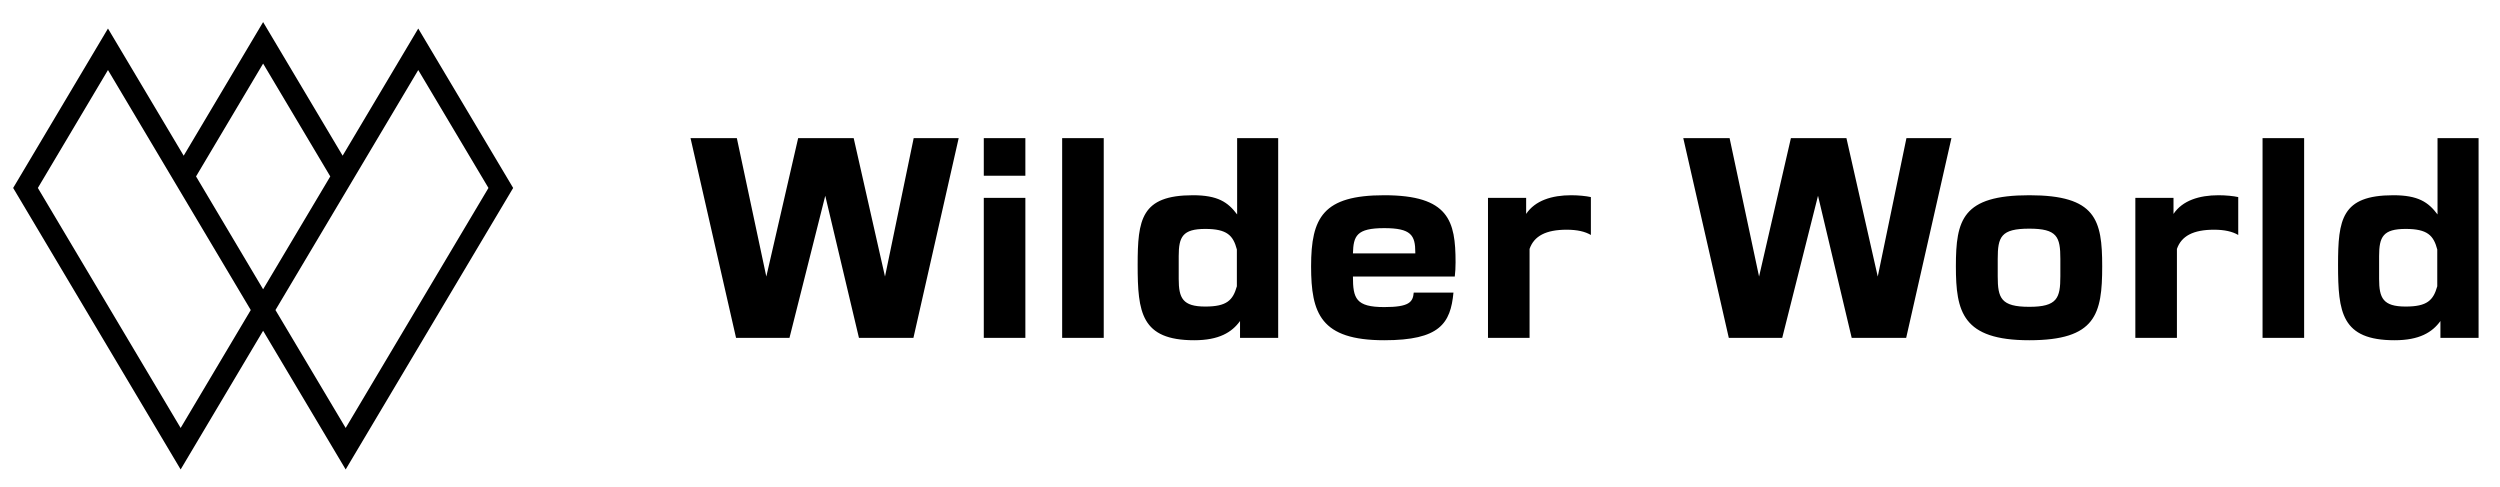
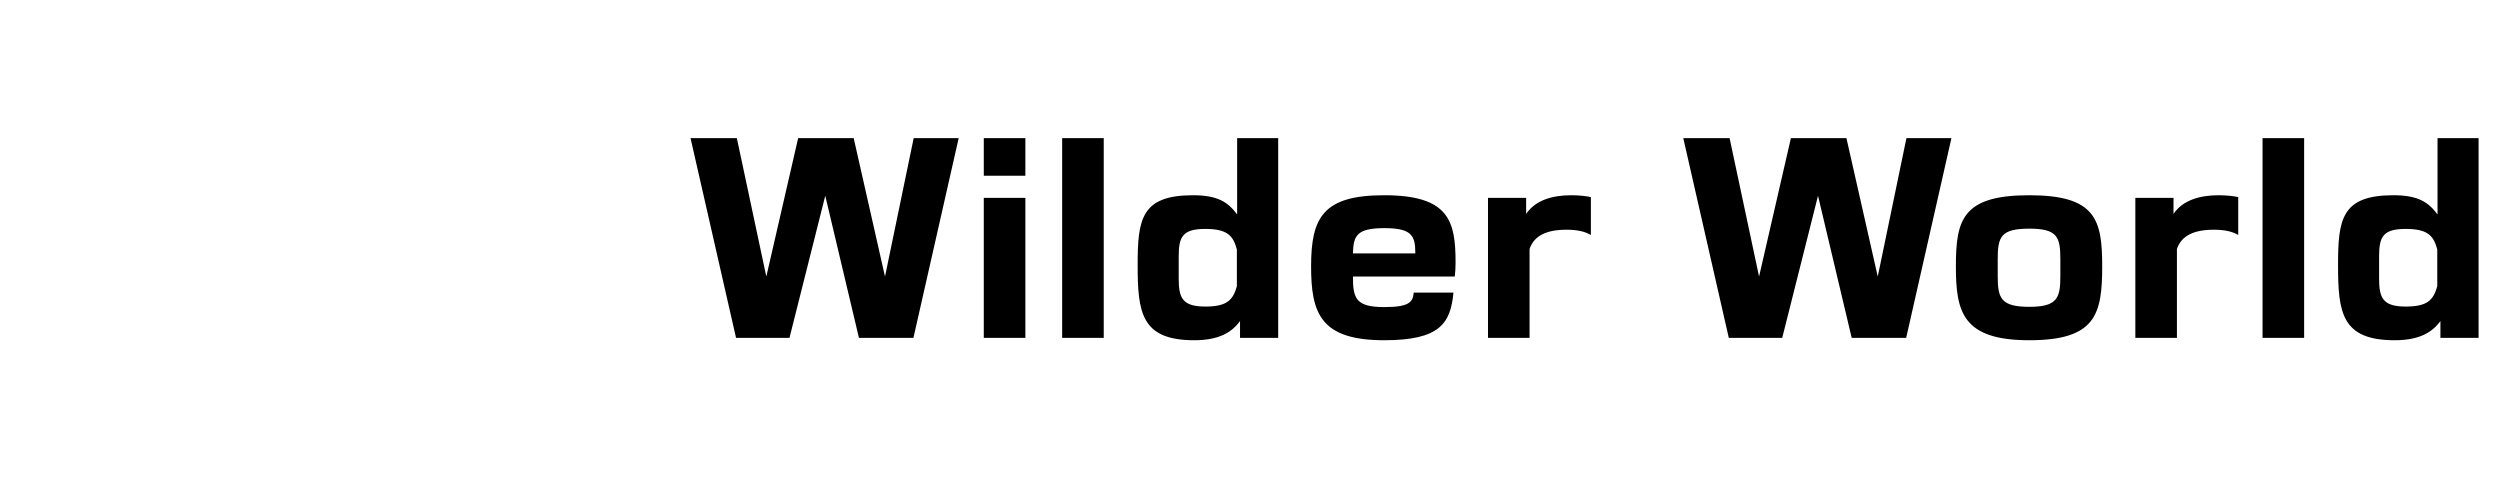
<svg xmlns="http://www.w3.org/2000/svg" width="190" height="37" viewBox="0 0 190 37" fill="none">
-   <path d="M31.787 2.169L26.04 11.832L19.997 1.678L13.96 11.833L8.206 2.168L1 14.284L13.729 35.678L19.997 25.138L26.271 35.678L39 14.284L31.787 2.169ZM13.729 32.525L2.877 14.284L8.206 5.322L19.058 23.563L13.729 32.525ZM14.899 13.408L19.997 4.831L25.101 13.408L19.997 21.985L14.899 13.408ZM26.271 32.525L20.935 23.563L31.787 5.322L37.123 14.284L26.271 32.525Z" fill="black" />
  <path d="M52.48 10.498H56L58.24 21.018L60.66 10.498H64.88L67.26 21.018L69.44 10.498H72.86L69.42 25.678H65.28L62.72 14.878L60 25.678H55.94L52.48 10.498ZM74.768 15.038H77.928V25.678H74.768V15.038ZM74.768 10.498H77.928V13.358H74.768V10.498ZM80.724 10.498H83.884V25.678H80.724V10.498ZM94.022 10.498H97.142V25.678H94.242V24.398C93.622 25.258 92.642 25.858 90.762 25.858C86.722 25.858 86.462 23.738 86.462 20.138C86.462 16.678 86.722 14.838 90.662 14.838C92.542 14.838 93.322 15.358 94.022 16.298V10.498ZM89.582 19.458V21.198C89.582 22.658 89.882 23.298 91.602 23.298C93.242 23.298 93.702 22.818 94.002 21.758V18.958C93.722 17.898 93.262 17.398 91.602 17.398C89.882 17.398 89.582 17.998 89.582 19.458ZM105.203 14.838C110.123 14.838 110.623 16.798 110.623 19.938C110.623 20.338 110.603 20.678 110.563 21.018H102.823C102.823 22.678 103.043 23.338 105.203 23.338C107.103 23.338 107.383 22.958 107.443 22.238H110.463C110.243 24.578 109.423 25.858 105.203 25.858C100.363 25.858 99.643 23.818 99.643 20.238C99.643 16.518 100.563 14.838 105.203 14.838ZM105.203 17.338C103.083 17.338 102.863 17.938 102.823 19.258H107.563V19.178C107.563 17.878 107.243 17.338 105.203 17.338ZM113.087 15.038H115.987V16.258C116.667 15.238 117.947 14.838 119.407 14.838C119.967 14.838 120.547 14.898 120.907 14.978V17.858C120.467 17.598 119.867 17.458 119.067 17.458C117.487 17.458 116.587 17.938 116.247 18.918V25.678H113.087V15.038ZM127.929 10.498H131.449L133.689 21.018L136.109 10.498H140.329L142.709 21.018L144.889 10.498H148.309L144.869 25.678H140.729L138.169 14.878L135.449 25.678H131.389L127.929 10.498ZM154.227 14.838C159.287 14.838 159.767 16.698 159.767 20.238C159.767 23.878 159.287 25.858 154.227 25.858C149.147 25.858 148.647 23.698 148.647 20.238C148.647 16.698 149.147 14.838 154.227 14.838ZM154.227 17.378C152.067 17.378 151.827 17.998 151.827 19.678V20.998C151.827 22.658 152.067 23.318 154.227 23.318C156.347 23.318 156.587 22.658 156.587 20.998V19.678C156.587 17.998 156.347 17.378 154.227 17.378ZM162.286 15.038H165.186V16.258C165.866 15.238 167.146 14.838 168.606 14.838C169.166 14.838 169.746 14.898 170.106 14.978V17.858C169.666 17.598 169.066 17.458 168.266 17.458C166.686 17.458 165.786 17.938 165.446 18.918V25.678H162.286V15.038ZM171.954 10.498H175.114V25.678H171.954V10.498ZM185.252 10.498H188.372V25.678H185.472V24.398C184.852 25.258 183.872 25.858 181.992 25.858C177.952 25.858 177.692 23.738 177.692 20.138C177.692 16.678 177.952 14.838 181.892 14.838C183.772 14.838 184.552 15.358 185.252 16.298V10.498ZM180.812 19.458V21.198C180.812 22.658 181.112 23.298 182.832 23.298C184.472 23.298 184.932 22.818 185.232 21.758V18.958C184.952 17.898 184.492 17.398 182.832 17.398C181.112 17.398 180.812 17.998 180.812 19.458Z" fill="black" />
</svg>